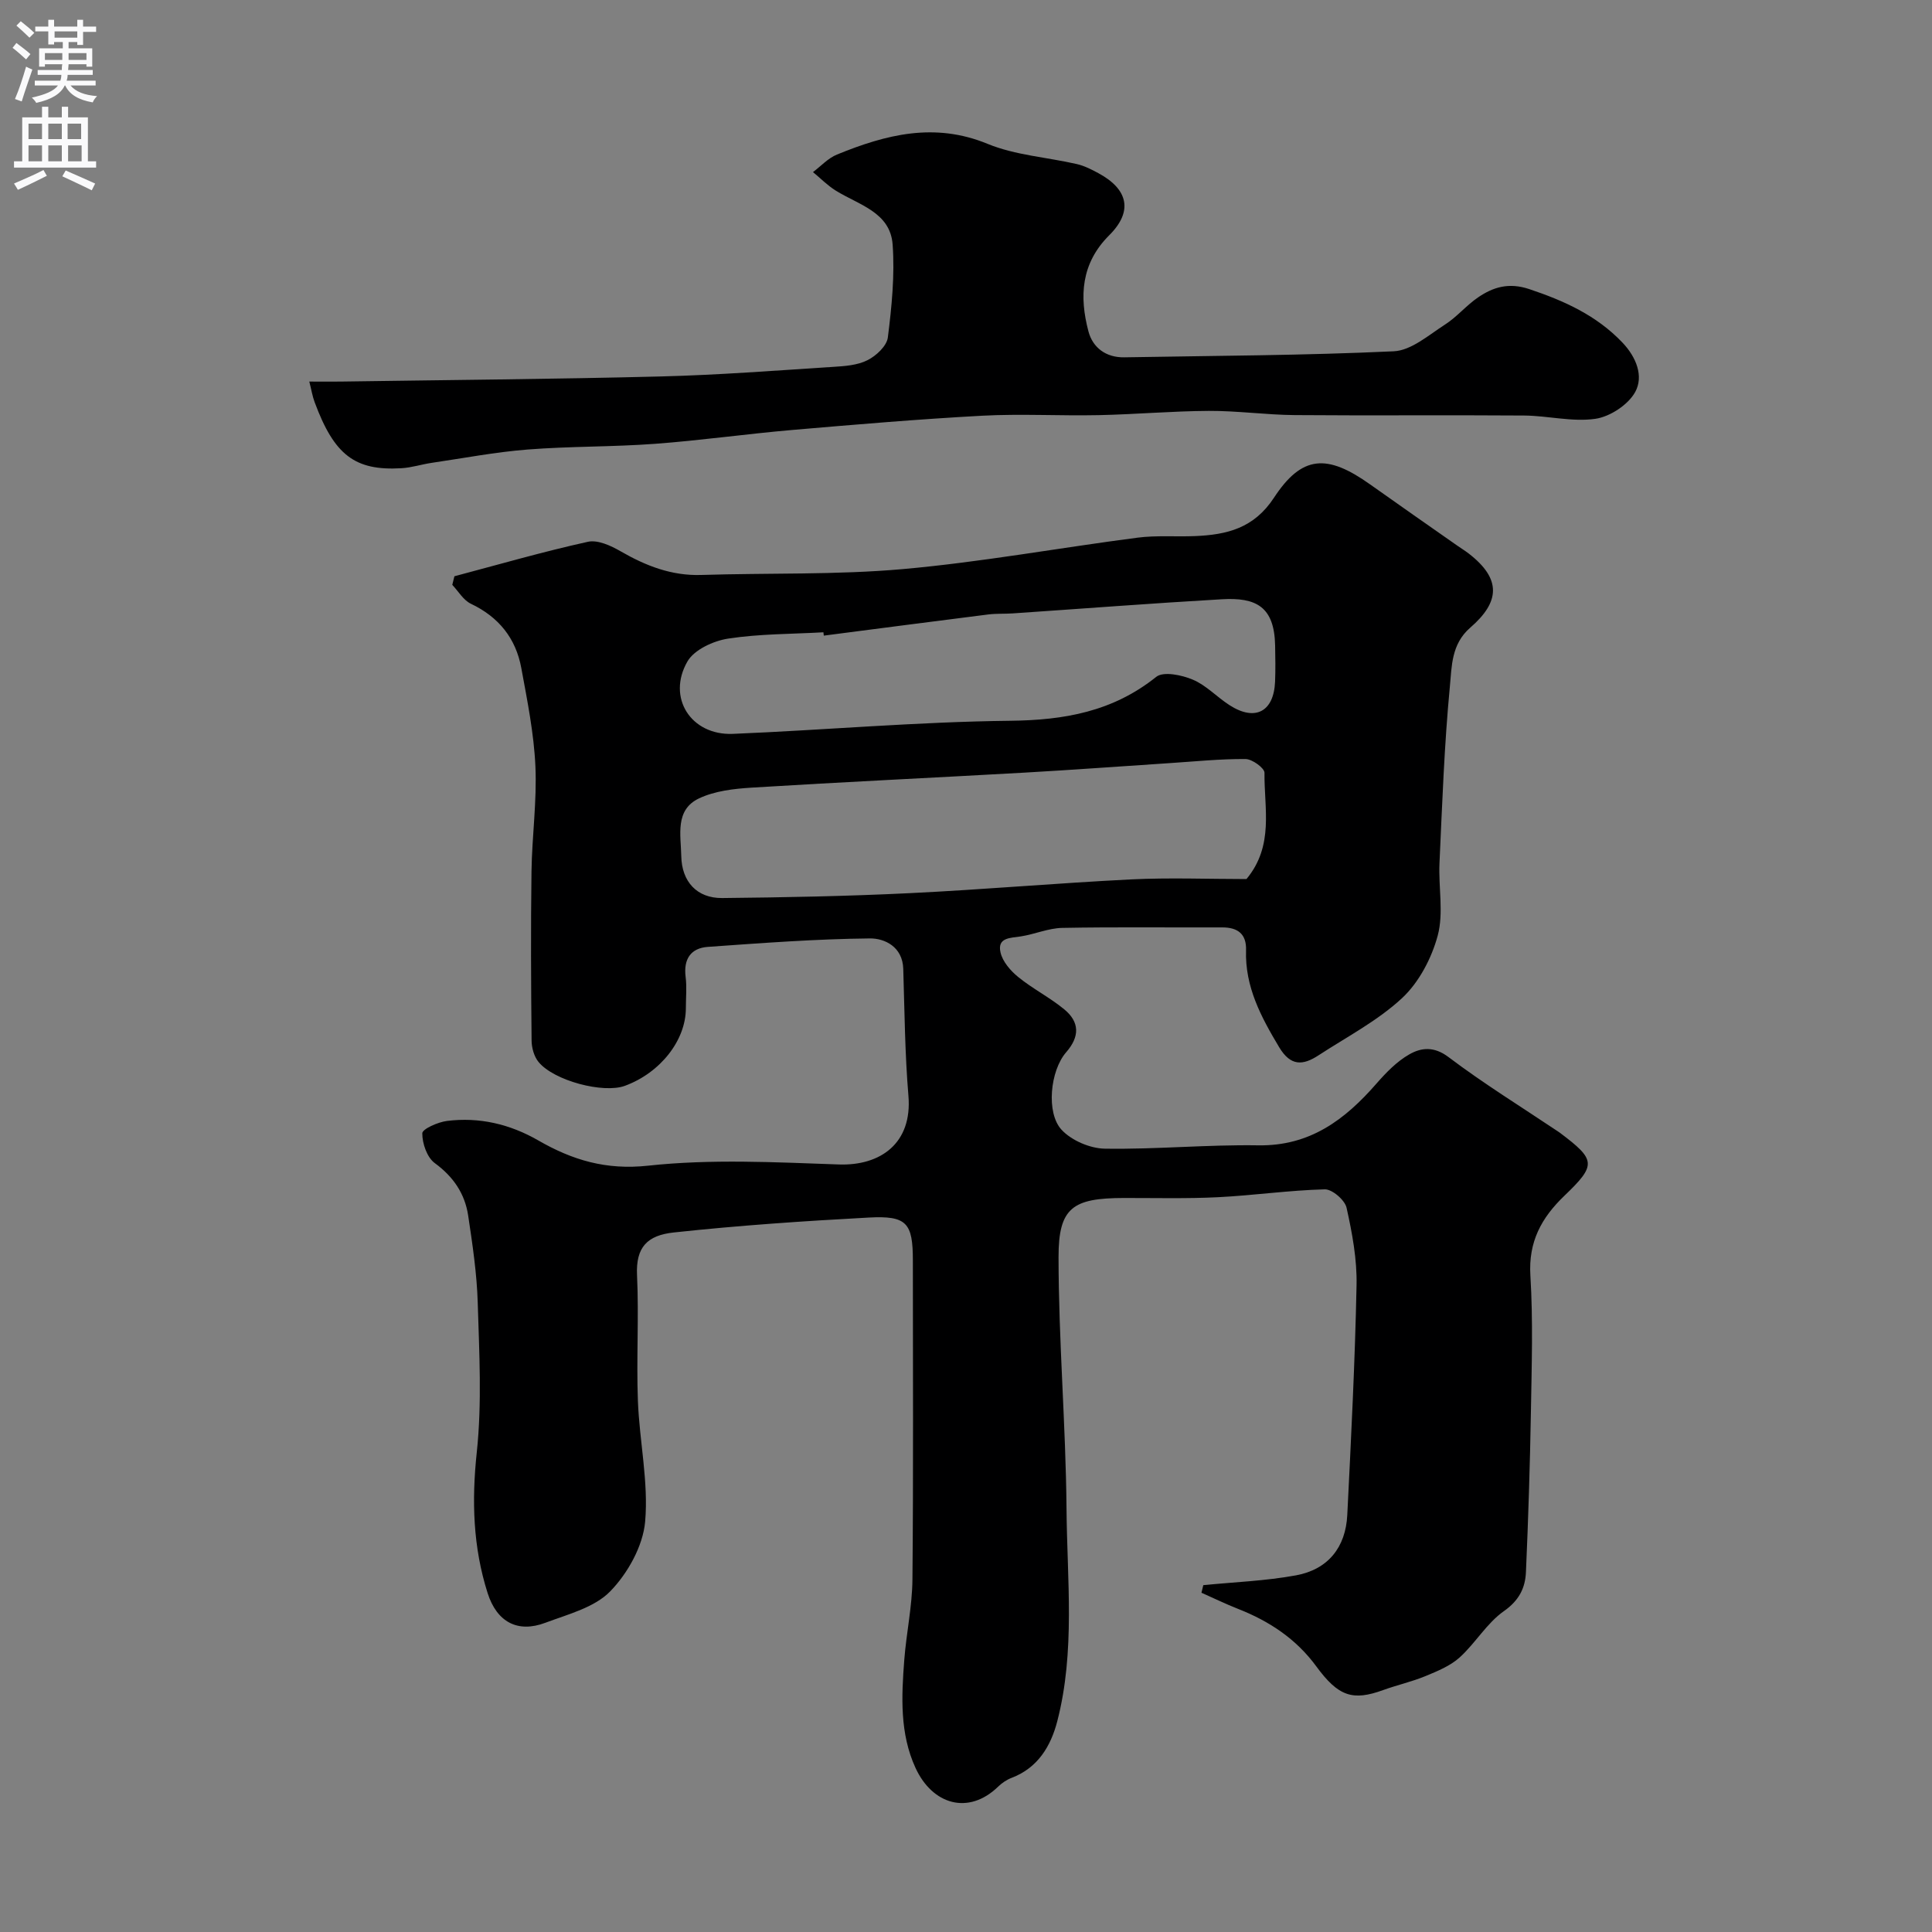
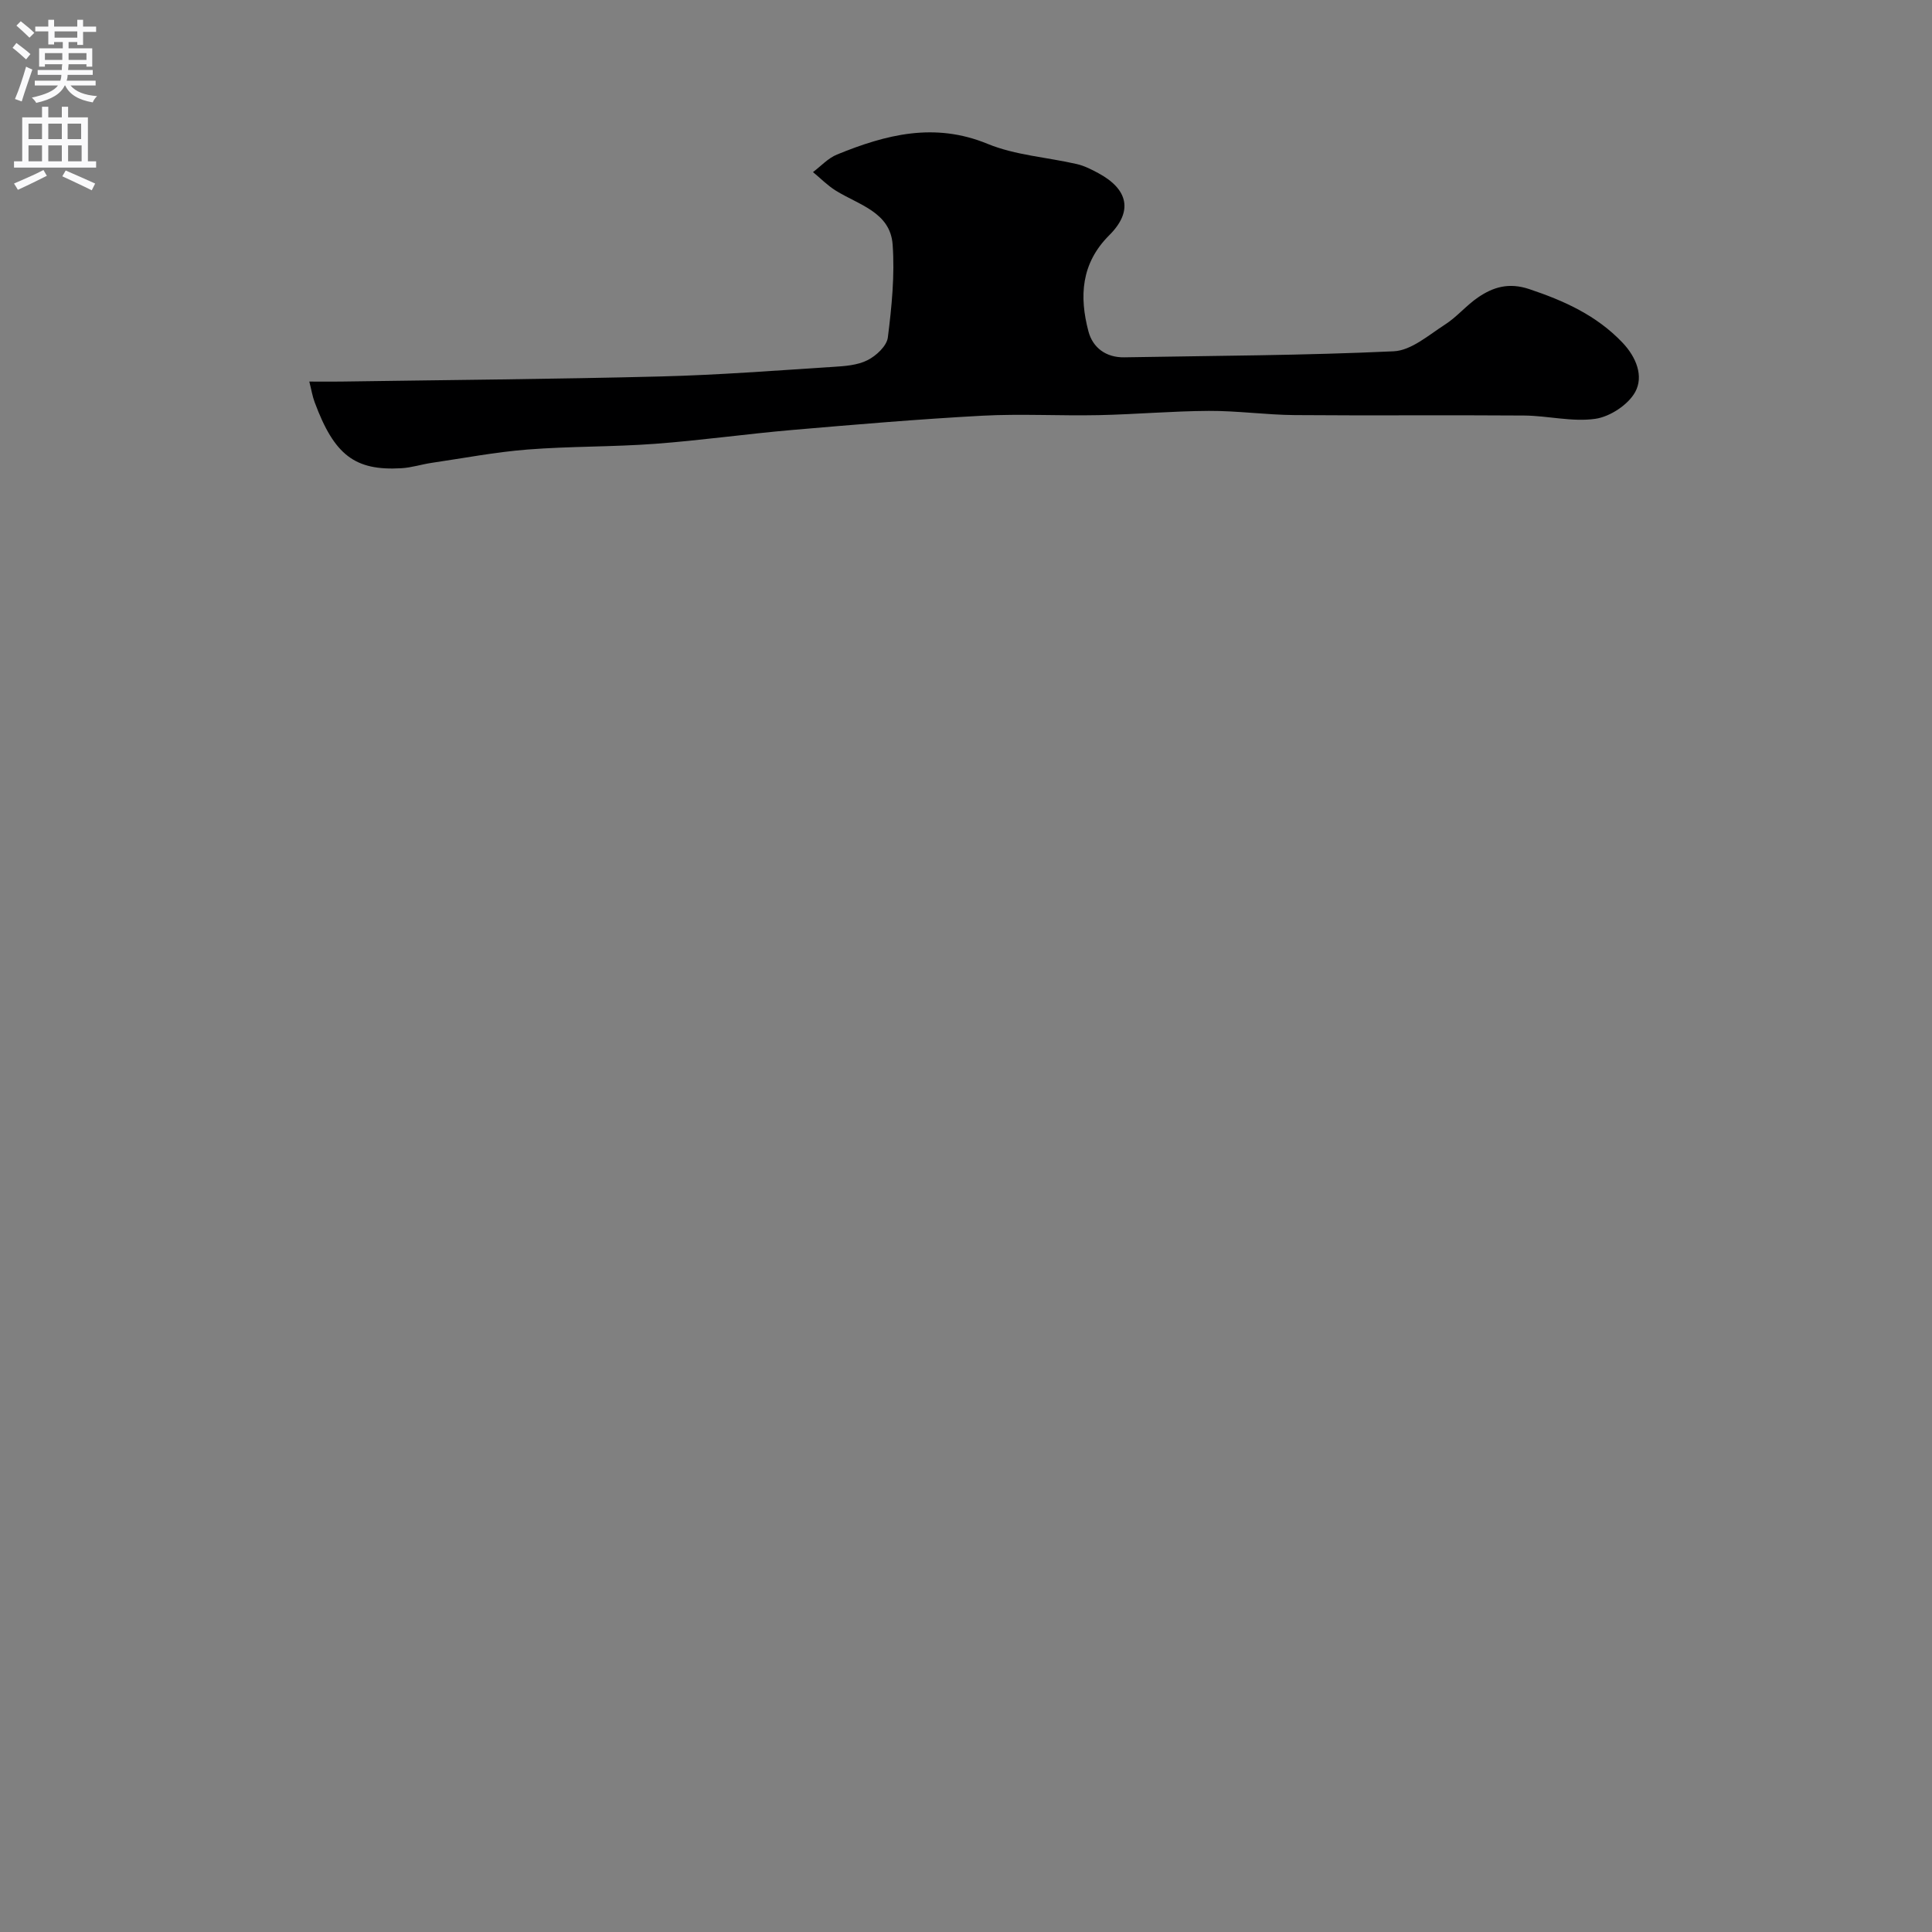
<svg xmlns="http://www.w3.org/2000/svg" enable-background="new 0 0 400 400" viewBox="0 0 400 400">
  <rect x="0" y="0" width="400" height="400" fill="#808080" stroke="none" />
-   <path d="m94.08 119.31c9.2-2.44 18.35-5.09 27.64-7.14 2.04-.45 4.77.81 6.79 1.98 5.21 3 10.53 5.09 16.69 4.89 13.93-.44 27.93.01 41.78-1.22 16.24-1.45 32.34-4.4 48.52-6.5 3.93-.51 7.97-.16 11.95-.33 6.56-.28 12.16-1.61 16.31-7.94 5.79-8.83 10.99-9.1 19.89-2.77 5.99 4.26 12.02 8.45 18.04 12.67.8.56 1.63 1.07 2.4 1.66 6.83 5.28 6.44 10.03.31 15.34-3.95 3.42-3.82 8.05-4.22 12.17-1.16 12.15-1.59 24.38-2.15 36.59-.23 5 .89 10.28-.36 14.97-1.26 4.7-3.88 9.7-7.39 12.97-5.07 4.71-11.45 8.03-17.32 11.86-3.18 2.07-5.73 2.3-8.12-1.69-3.75-6.27-7.1-12.51-6.86-20.08.11-3.36-1.7-4.74-4.95-4.73-11.03.04-22.07-.11-33.1.1-2.87.06-5.69 1.31-8.57 1.76-2.18.34-4.94.21-4.21 3.34.44 1.9 2.08 3.79 3.67 5.08 3 2.44 6.53 4.22 9.52 6.68 3.18 2.62 3.25 5.62.39 8.9-3.31 3.8-4.19 12.55-.94 16.04 2.06 2.22 5.89 3.86 8.95 3.91 10.58.17 21.19-.86 31.77-.69 10.7.17 17.94-5.3 24.46-12.77 2-2.29 4.24-4.61 6.84-6.08 2.45-1.39 5.09-1.69 8.09.58 7.27 5.49 15.06 10.3 22.64 15.38.14.09.28.18.41.28 7.46 5.62 7.63 6.63.95 13.04-4.77 4.57-7.48 9.54-7.05 16.53.57 9.33.27 18.72.11 28.08-.19 11.1-.54 22.2-1.03 33.3-.14 3.28-1.4 5.87-4.54 8.08-3.56 2.49-5.91 6.64-9.19 9.61-1.95 1.76-4.61 2.84-7.1 3.87-2.84 1.17-5.87 1.84-8.76 2.89-6.26 2.27-9.23 1.34-13.81-4.91-4.17-5.69-9.72-9.36-16.18-11.9-2.57-1.01-5.07-2.23-7.6-3.35.13-.52.25-1.05.38-1.57 6.4-.64 12.88-.87 19.19-2.03 6.63-1.22 10.29-5.79 10.62-12.51.79-15.85 1.6-31.71 1.92-47.58.11-5.34-.9-10.78-2.07-16.02-.35-1.59-2.98-3.85-4.51-3.81-7.38.19-14.74 1.26-22.12 1.63-6.48.32-12.99.15-19.49.16-10.54.02-13.52 1.96-13.51 12.23.01 17.37 1.5 34.73 1.65 52.1.12 14.69 1.84 29.53-1.92 44.03-1.33 5.11-3.99 9.61-9.41 11.68-1.03.39-2.03 1.06-2.82 1.83-6.14 5.96-13.62 3.74-17.12-3.89-3.27-7.11-2.9-14.77-2.32-22.35.43-5.56 1.64-11.09 1.69-16.64.21-22.02.09-44.02.09-66.01 0-7.81-1.23-9.35-9.11-8.93-13.48.72-26.97 1.64-40.39 3.09-5.49.59-7.88 3.04-7.61 8.84.41 8.65-.15 17.34.18 25.99.31 8.37 2.22 16.8 1.5 25.03-.45 5.07-3.6 10.71-7.23 14.44-3.27 3.36-8.75 4.75-13.44 6.51-5.72 2.16-10.03-.15-11.94-6.14-3.03-9.52-3.32-19.12-2.25-29.14 1.09-10.22.51-20.64.2-30.97-.18-6.04-1.08-12.07-1.98-18.06-.68-4.53-3.06-8.04-6.91-10.86-1.61-1.18-2.6-4.06-2.59-6.17 0-.89 3.22-2.32 5.1-2.56 6.7-.84 13.04.65 18.91 4.03 7.05 4.06 14.01 6.18 22.76 5.23 13.01-1.41 26.3-.71 39.45-.25 8.66.31 15.26-4.41 14.43-14.22-.73-8.73-.8-17.53-1.07-26.29-.14-4.56-3.84-6.32-6.91-6.29-11.19.11-22.37.96-33.54 1.75-3.54.25-5.07 2.53-4.61 6.2.27 2.13.05 4.33.05 6.49 0 6.66-5.28 13.38-12.63 16.08-4.44 1.63-14.67-1.04-17.87-4.94-.93-1.13-1.43-2.94-1.44-4.44-.12-11.66-.18-23.33-.02-34.99.1-7.27 1.14-14.56.81-21.8-.31-6.81-1.68-13.59-2.92-20.33-1.13-6.15-4.67-10.57-10.44-13.31-1.55-.74-2.58-2.57-3.85-3.91.14-.57.29-1.17.44-1.78zm163.99 62.69c5.77-6.97 3.63-14.69 3.73-22 .01-.98-2.54-2.84-3.92-2.85-5.26-.04-10.53.51-15.79.85-10.03.66-20.06 1.4-30.09 1.97-18.79 1.06-37.59 1.94-56.37 3.1-3.69.23-7.64.68-10.91 2.23-5.03 2.38-3.75 7.6-3.67 11.95.1 5.31 3.26 8.73 8.48 8.68 12.93-.13 25.87-.38 38.78-1.01 15.31-.74 30.59-2.09 45.89-2.85 8-.39 16.03-.07 23.87-.07zm-87.51-50.4c-.03-.23-.05-.46-.08-.69-6.59.37-13.25.31-19.75 1.31-3.04.47-6.99 2.29-8.4 4.72-4.32 7.5.73 15.35 9.4 15 19.12-.79 38.23-2.5 57.35-2.71 11.27-.12 21.31-1.89 30.3-9.09 1.49-1.19 5.31-.39 7.59.58 2.78 1.17 5 3.62 7.61 5.29 5.28 3.39 9.15 1.36 9.41-4.88.1-2.49.06-4.99.01-7.49-.16-8.09-3.98-9.98-11.02-9.57-14.46.83-28.9 1.95-43.35 2.93-1.65.11-3.33.01-4.97.21-11.37 1.43-22.74 2.92-34.1 4.39z" fill="#000001" />
-   <path d="m64.04 79c2.55 0 4.54.03 6.53 0 22.09-.33 44.19-.5 66.28-1.06 11.87-.3 23.74-1.22 35.6-1.98 2.43-.15 5.07-.33 7.16-1.39 1.8-.9 3.99-2.94 4.21-4.71.8-6.36 1.45-12.86.99-19.22-.48-6.73-7.05-8.23-11.78-11.18-1.7-1.06-3.15-2.54-4.71-3.83 1.64-1.23 3.12-2.88 4.96-3.63 10.11-4.13 20.17-6.75 31.18-2.22 5.76 2.37 12.32 2.77 18.49 4.19 1.56.36 3.05 1.12 4.47 1.89 6.2 3.35 7.18 7.92 2.24 12.84-5.86 5.84-6.22 12.69-4.31 19.91.89 3.36 3.62 5.44 7.43 5.37 18.6-.33 37.21-.38 55.78-1.25 3.63-.17 7.23-3.36 10.61-5.53 2.47-1.58 4.41-3.97 6.85-5.63 3.17-2.17 6.41-3.11 10.58-1.72 7.27 2.43 13.97 5.46 19.33 11.1 2.85 3 4.41 6.95 2.62 10.21-1.45 2.64-5.21 5.11-8.24 5.55-4.79.69-9.82-.64-14.76-.68-15.83-.12-31.66.04-47.48-.09-5.94-.05-11.87-.9-17.8-.87-7.6.04-15.2.72-22.8.88-8.04.17-16.1-.31-24.12.12-13.16.71-26.31 1.83-39.44 2.96-9.46.82-18.87 2.16-28.33 2.86-8.77.65-17.59.49-26.35 1.18-6.65.52-13.25 1.79-19.87 2.76-2.09.31-4.15.99-6.25 1.11-9.63.57-13.91-2.72-17.96-13.66-.45-1.17-.65-2.46-1.11-4.28z" fill="#000001" />
+   <path d="m64.04 79c2.55 0 4.54.03 6.53 0 22.09-.33 44.19-.5 66.28-1.06 11.87-.3 23.74-1.22 35.6-1.98 2.43-.15 5.07-.33 7.16-1.39 1.8-.9 3.99-2.94 4.21-4.71.8-6.36 1.45-12.86.99-19.22-.48-6.73-7.05-8.23-11.78-11.18-1.7-1.06-3.15-2.54-4.71-3.83 1.64-1.23 3.12-2.88 4.96-3.63 10.11-4.13 20.17-6.75 31.18-2.22 5.76 2.37 12.32 2.77 18.49 4.19 1.56.36 3.05 1.12 4.47 1.89 6.2 3.35 7.18 7.92 2.24 12.84-5.86 5.84-6.22 12.69-4.31 19.91.89 3.36 3.62 5.44 7.43 5.37 18.6-.33 37.21-.38 55.78-1.25 3.63-.17 7.23-3.36 10.61-5.53 2.47-1.58 4.41-3.97 6.85-5.63 3.17-2.17 6.41-3.11 10.58-1.72 7.27 2.43 13.97 5.46 19.33 11.1 2.85 3 4.41 6.95 2.62 10.21-1.45 2.64-5.21 5.11-8.24 5.55-4.79.69-9.82-.64-14.76-.68-15.83-.12-31.66.04-47.48-.09-5.94-.05-11.87-.9-17.8-.87-7.6.04-15.2.72-22.8.88-8.04.17-16.1-.31-24.12.12-13.16.71-26.31 1.83-39.44 2.96-9.46.82-18.87 2.16-28.33 2.86-8.77.65-17.59.49-26.35 1.18-6.65.52-13.25 1.79-19.87 2.76-2.09.31-4.15.99-6.25 1.11-9.63.57-13.91-2.72-17.96-13.66-.45-1.17-.65-2.46-1.11-4.28" fill="#000001" />
  <g fill="#fafafb">
    <path d="m2.6 9.9.8-1c.9.7 1.9 1.4 2.9 2.3l-.9 1.1c-1.1-1-2-1.8-2.8-2.4zm.5 10.6c.9-2.1 1.6-4.3 2.3-6.7.4.2.8.4 1.3.6-.7 2.1-1.5 4.3-2.2 6.6zm.3-15.2.9-.9c1 .8 2 1.6 2.8 2.4l-1 1c-.9-.9-1.8-1.7-2.7-2.5zm12.6-1.2h1.2v1.4h2.7v1.1h-2.7v2.7h-1.2v-.6h-1.8v1.3h4.9v3.8h-1.2v-.5h-3.7c0 .4-.1.9-.1 1.2h5.1v1h-5.2c0 .5-.1.9-.2 1.2h6v1h-5.2c1.1 1.3 2.9 2 5.5 2.2-.4.4-.7.8-.9 1.3-2.9-.5-4.8-1.6-5.7-3.5h-.1c-.8 1.7-2.7 2.9-5.9 3.6-.2-.4-.6-.8-.9-1.1 2.8-.6 4.6-1.4 5.4-2.5h-4.8v-1h5.3c.1-.3.2-.7.2-1.2h-4.9v-1h5c0-.4 0-.8.1-1.2h-3.6v.5h-1.2v-3.8h4.9v-1.3h-1.8v.5h-1.2v-2.7h-2.7v-1h2.7v-1.4h1.2v1.4h4.8zm-6.7 8.3h3.6c0-.4 0-.9 0-1.4h-3.6zm1.9-4.6h4.8v-1.3h-4.7v1.3zm6.7 3.2h-3.7v1.4h3.7v-2.4z" />
    <path d="m8.7 22.1h1.3v2.2h2.8v-2.2h1.3v2.2h4.1v9.1h1.7v1.3h-17v-1.3h1.7v-9.1h4.1zm.3 13.1.7 1.2c-1.8.9-3.8 1.9-6 2.9-.2-.4-.5-.8-.8-1.3 2.3-1 4.4-1.9 6.1-2.8zm-3.1-6.4h2.8v-3.2h-2.8zm0 4.6h2.8v-3.3h-2.8zm4.1-4.6h2.8v-3.2h-2.8zm0 4.6h2.8v-3.3h-2.8zm3.6 1.9c2.1.9 4.1 1.8 6.1 2.7l-.7 1.4c-2.2-1.1-4.2-2-6.1-2.9zm3.2-9.7h-2.8v3.2h2.8zm-2.7 7.8h2.8v-3.3h-2.8z" />
  </g>
</svg>